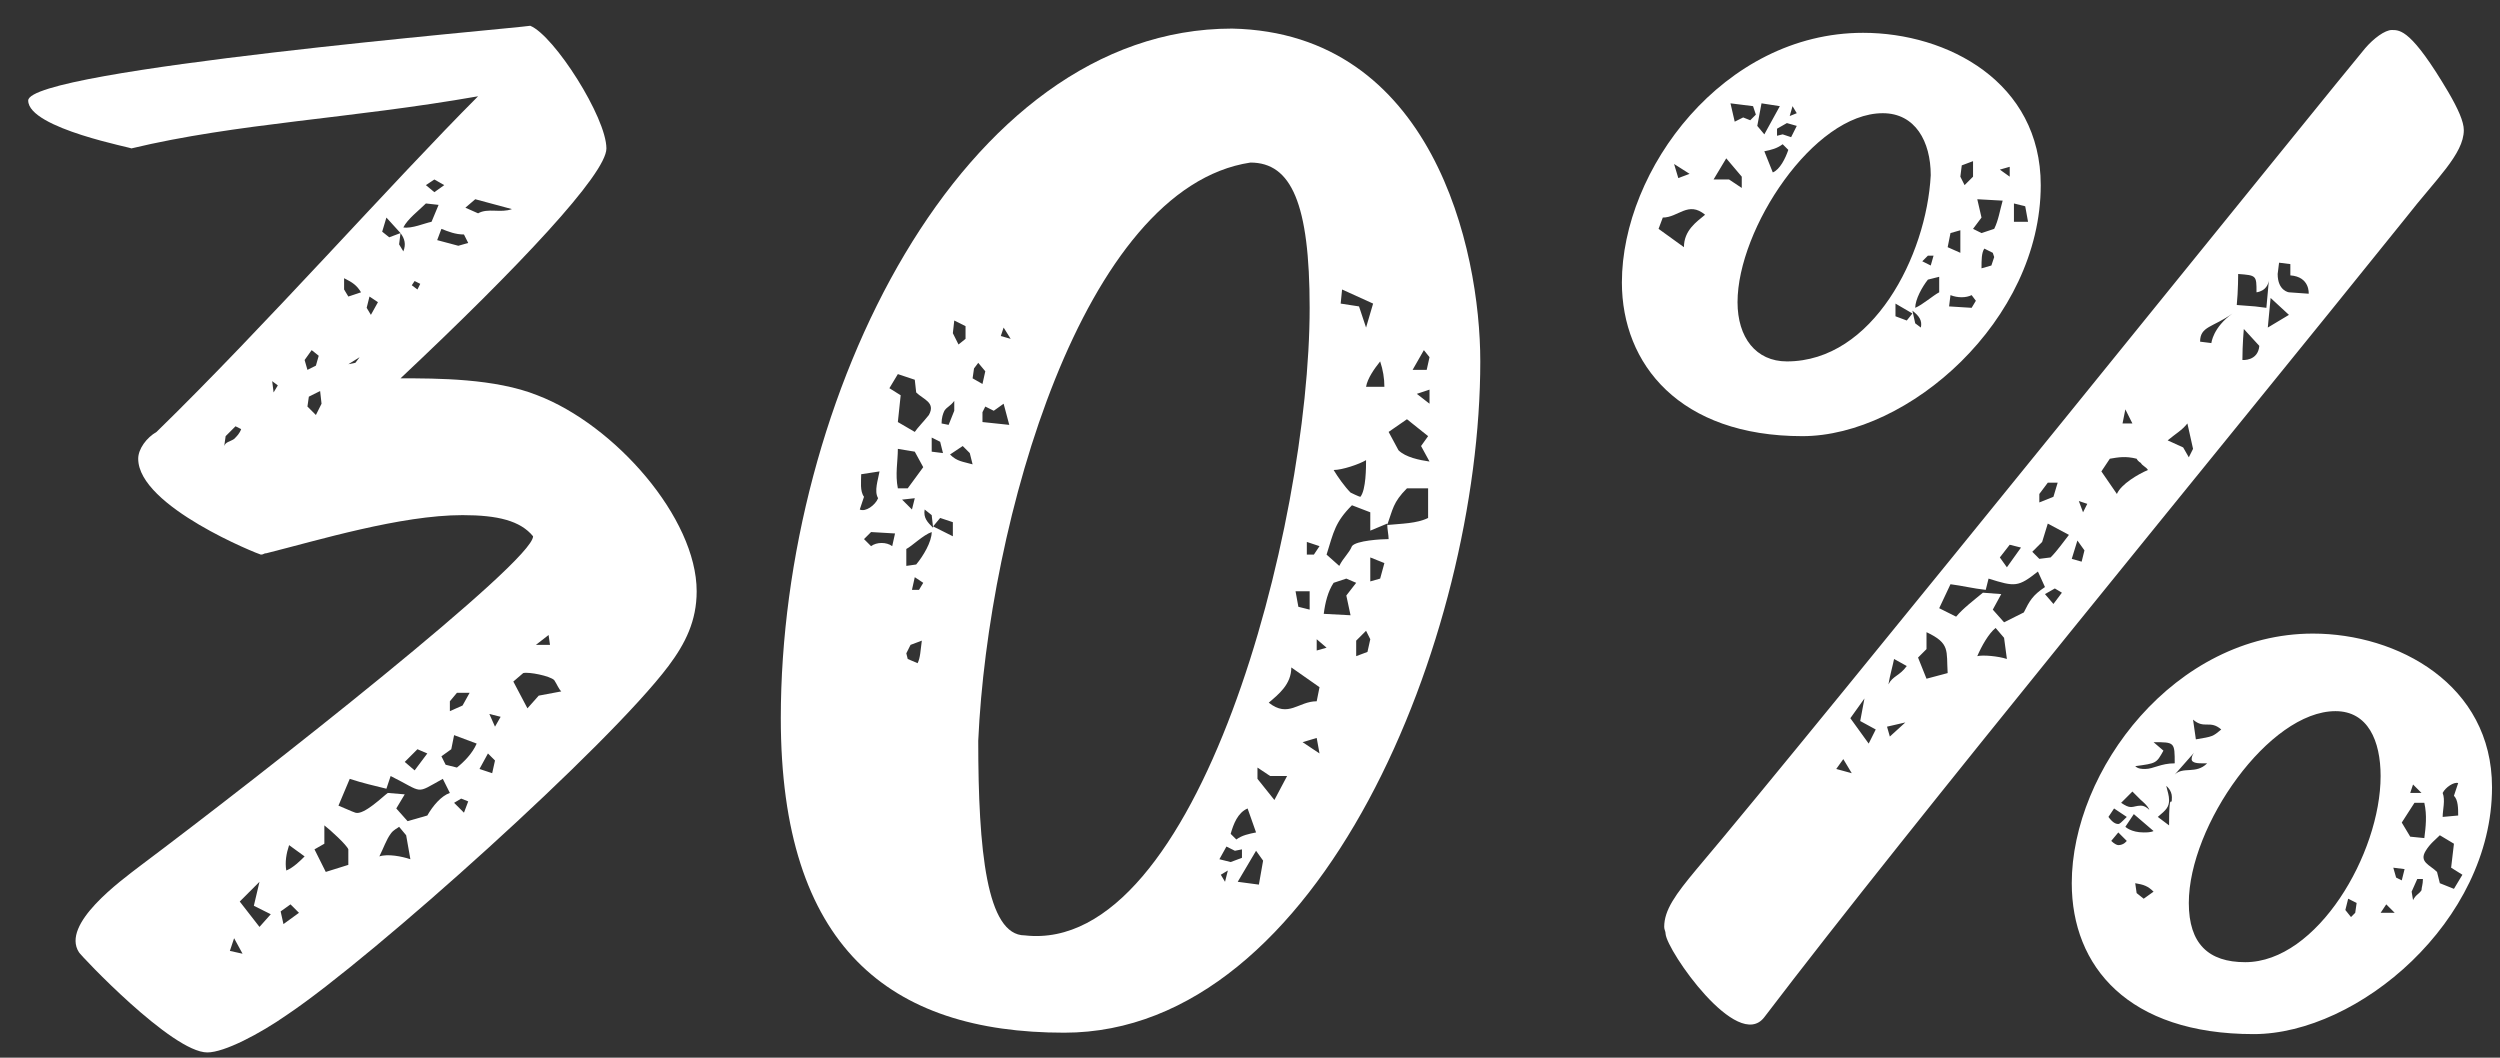
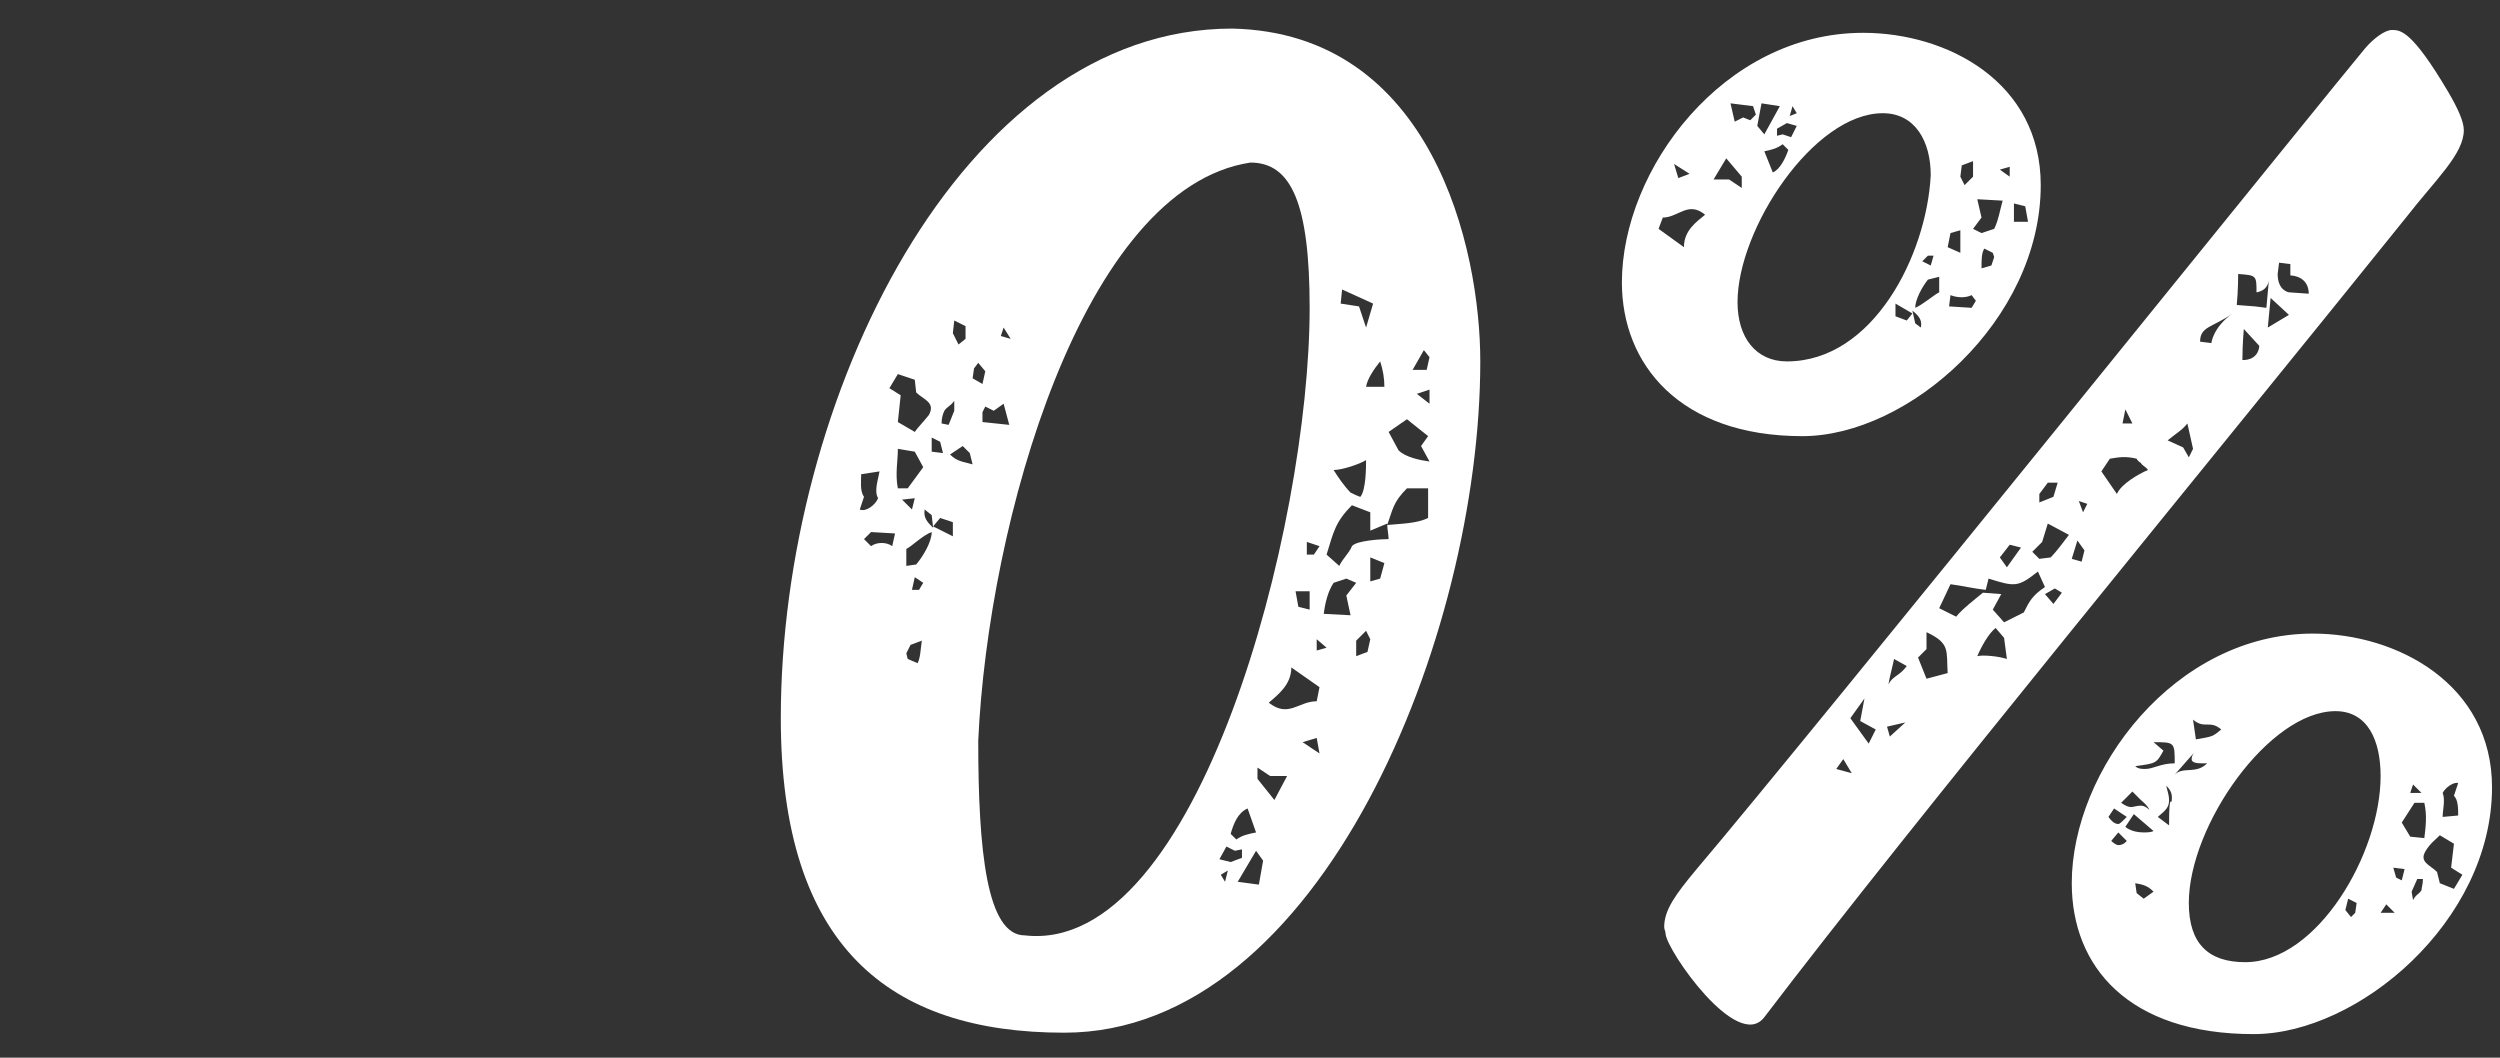
<svg xmlns="http://www.w3.org/2000/svg" width="78" height="33" viewBox="0 0 78 33" fill="none">
  <rect x="0" y="0" width="78" height="33" fill="#333333" stroke="none" />
-   <path d="M16.632 16.732C16.632 17.524 8.228 24.124 4.356 27.028C3.784 27.468 1.892 28.832 2.464 29.712C2.508 29.8 5.368 32.836 6.468 32.836C6.996 32.836 8.096 32.264 8.976 31.648C11.66 29.844 19.008 23.244 20.856 20.78C21.384 20.076 21.736 19.372 21.736 18.448C21.736 16.16 19.184 13.256 16.764 12.332C15.444 11.804 13.64 11.804 12.496 11.804C16.192 8.328 18.92 5.424 18.92 4.632C18.92 3.664 17.292 1.112 16.544 0.804C16.016 0.892 0.88 2.168 0.88 3.136C0.88 4.016 4.268 4.632 4.092 4.632C7.392 3.84 10.912 3.708 14.916 3.004C12.32 5.6 8.228 10.22 4.884 13.476C4.576 13.652 4.312 14.004 4.312 14.312C4.312 15.808 8.096 17.304 8.14 17.304C8.228 17.304 8.228 17.26 8.316 17.26C9.9 16.864 12.496 16.072 14.432 16.072C15.532 16.072 16.236 16.248 16.632 16.732ZM12.056 24.608L12.188 24.212C13.244 24.74 12.936 24.784 13.816 24.3L14.036 24.74C13.772 24.828 13.508 25.136 13.332 25.444L12.716 25.62L12.364 25.224L12.628 24.784L12.1 24.74C11.968 24.828 11.352 25.444 11.088 25.356C10.956 25.312 10.78 25.224 10.56 25.136L10.912 24.3C11.308 24.432 11.704 24.52 12.056 24.608ZM16.324 21C16.5 20.956 17.16 21.088 17.292 21.22C17.38 21.352 17.424 21.484 17.512 21.572L16.808 21.704L16.456 22.1L16.016 21.264L16.324 21ZM10.12 26.324V25.752C10.296 25.884 10.824 26.368 10.868 26.5C10.868 26.72 10.868 26.808 10.868 26.984L10.164 27.204L9.812 26.5L10.12 26.324ZM14.872 23.2C14.74 23.508 14.476 23.772 14.256 23.948L13.904 23.86L13.772 23.596L14.08 23.376L14.168 22.936L14.872 23.2ZM12.452 25.796L12.672 26.06L12.804 26.808C12.54 26.72 12.1 26.632 11.836 26.72C11.968 26.456 12.056 26.192 12.188 26.016C12.276 25.884 12.408 25.84 12.452 25.796ZM8.096 27.512L7.92 28.26L8.448 28.524L8.096 28.92L7.48 28.128L8.096 27.512ZM13.288 6.348L13.684 6.392L13.464 6.92C13.244 6.964 12.848 7.14 12.584 7.096C12.716 6.832 13.068 6.568 13.288 6.348ZM14.476 7.316L14.608 7.58L14.3 7.668L13.64 7.492L13.772 7.14C13.992 7.228 14.212 7.316 14.476 7.316ZM14.828 6.216L15.972 6.524C15.62 6.656 15.224 6.48 14.916 6.656L14.52 6.48L14.828 6.216ZM9.504 26.72C9.372 26.852 9.152 27.072 8.932 27.16C8.888 26.896 8.932 26.632 9.02 26.368L9.504 26.72ZM14.036 21.88L14.256 21.616H14.652L14.432 22.012L14.036 22.188V21.88ZM13.024 23.376L13.332 23.508L12.936 24.036L12.628 23.772L13.024 23.376ZM9.592 12.684L9.636 12.376L9.988 12.2L10.032 12.596L9.856 12.948L9.592 12.684ZM8.756 28.436L9.064 28.216L9.328 28.48L8.844 28.832L8.756 28.436ZM15.224 23.508L15.444 23.728L15.356 24.124L14.96 23.992L15.224 23.508ZM12.056 6.788L12.496 7.272L12.144 7.404L11.924 7.228L12.056 6.788ZM10.736 9.032V8.68C11 8.812 11.132 8.9 11.264 9.12L10.868 9.252L10.736 9.032ZM9.504 11.232L9.724 10.924L9.944 11.1L9.856 11.408L9.592 11.54L9.504 11.232ZM7.04 13.608L7.348 13.3L7.524 13.388C7.48 13.52 7.392 13.608 7.304 13.696C7.172 13.784 7.04 13.784 6.996 13.916L7.04 13.608ZM14.388 24.916L14.608 25.004L14.476 25.356L14.168 25.048L14.388 24.916ZM13.552 5.6L13.86 5.776L13.552 5.996L13.288 5.776L13.552 5.6ZM11.44 9.604L11.528 9.252L11.792 9.428L11.572 9.824L11.44 9.604ZM7.172 29.668L7.304 29.272L7.568 29.756L7.172 29.668ZM16.72 20.12L17.116 19.812L17.16 20.12H16.72ZM12.452 7.624L12.496 7.272C12.628 7.448 12.672 7.624 12.584 7.844L12.452 7.624ZM15.268 22.276L15.62 22.364L15.444 22.672L15.268 22.276ZM12.936 8.768L13.112 8.856L13.024 9.032L12.848 8.9L12.936 8.768ZM8.492 11.892L8.668 12.024L8.536 12.244L8.492 11.892ZM11.22 11.144L11.088 11.32L10.868 11.364L11.22 11.144ZM12.056 24.608L12.144 24.652L12.056 24.608Z" fill="white" />
  <path d="M46.185 11.276C46.185 7.756 44.689 1.024 38.441 0.892C29.993 0.892 24.361 12.464 24.361 22.408C24.361 29.536 27.749 32.22 33.205 32.22C41.213 32.22 46.185 19.856 46.185 11.276ZM31.973 29.184C30.785 29.184 30.521 26.544 30.521 23.112C30.829 16.292 33.777 5.864 39.013 5.072C40.289 5.072 40.861 6.348 40.861 9.604C40.861 16.424 37.385 29.8 31.973 29.184ZM43.325 16.82C43.105 16.82 42.313 16.864 42.181 17.04C42.093 17.26 41.917 17.392 41.785 17.656L41.389 17.304C41.609 16.6 41.653 16.292 42.181 15.764L42.753 15.984V16.556L43.281 16.336C43.281 16.512 43.325 16.688 43.325 16.82ZM43.281 16.38C43.457 15.896 43.457 15.676 43.897 15.236H44.557V16.16C44.205 16.336 43.721 16.336 43.281 16.38ZM41.081 21.88C40.509 21.88 40.201 22.408 39.585 21.924C39.893 21.66 40.289 21.352 40.289 20.824L41.169 21.44L41.081 21.88ZM44.337 13.916L44.601 14.4C44.293 14.356 43.853 14.268 43.633 14.048L43.325 13.476L43.897 13.08L44.557 13.608L44.337 13.916ZM41.301 19.152C41.345 18.8 41.433 18.448 41.609 18.184L42.005 18.052L42.313 18.184L42.005 18.58L42.137 19.196L41.301 19.152ZM42.445 15.5C42.401 15.5 42.137 15.368 42.137 15.368C41.961 15.192 41.741 14.884 41.609 14.664C41.873 14.664 42.401 14.488 42.621 14.356C42.621 14.576 42.621 15.28 42.445 15.5ZM39.409 26.852L39.277 27.6L38.617 27.512L39.189 26.544L39.409 26.852ZM38.397 26.016C38.485 25.708 38.617 25.356 38.925 25.224L39.189 25.972C38.969 26.016 38.749 26.06 38.573 26.192L38.397 26.016ZM39.761 24.96L39.233 24.3V23.948L39.629 24.212H40.157L39.761 24.96ZM42.621 10.22L42.401 9.56L41.829 9.472L41.873 9.032L42.841 9.472L42.621 10.22ZM31.489 13.256L30.653 13.168V12.86L30.741 12.684L31.005 12.816L31.313 12.596L31.489 13.256ZM42.621 12.068C42.665 11.804 42.885 11.496 43.061 11.276C43.149 11.54 43.193 11.804 43.193 12.068H42.621ZM43.061 18.052L42.753 18.14V17.392L43.193 17.568L43.061 18.052ZM42.753 19.944L42.665 20.34L42.313 20.472V19.988L42.621 19.68L42.753 19.944ZM38.749 26.764L38.397 26.896L38.045 26.808L38.265 26.412L38.529 26.544L38.749 26.5V26.764ZM40.861 19.02L40.509 18.932L40.421 18.448H40.861V19.02ZM44.601 11.144L44.513 11.54H44.073L44.425 10.924L44.601 11.144ZM40.993 17.304H40.773V16.908L41.169 17.04L40.993 17.304ZM41.081 23.024L41.169 23.508L40.641 23.156L41.081 23.024ZM44.601 12.156V12.596L44.205 12.288L44.601 12.156ZM41.389 20.208L41.081 20.296V19.944L41.389 20.208ZM38.221 27.512L38.089 27.292L38.309 27.16L38.221 27.512ZM28.013 13.168L28.101 12.332L27.749 12.112L28.013 11.672L28.541 11.848L28.585 12.244C28.805 12.464 29.201 12.552 28.981 12.948C28.805 13.168 28.629 13.344 28.541 13.476L28.013 13.168ZM28.805 14.576L28.321 15.236H28.013C27.925 14.796 28.013 14.4 28.013 14.004L28.541 14.092L28.805 14.576ZM27.397 15.544C27.309 15.764 27.001 15.984 26.825 15.896L26.957 15.5C26.825 15.324 26.869 15.016 26.869 14.796L27.441 14.708C27.397 14.972 27.265 15.324 27.397 15.544ZM28.277 17.656V17.128C28.453 17.04 28.805 16.688 29.069 16.6C29.069 16.908 28.805 17.348 28.585 17.612L28.277 17.656ZM26.957 16.82L27.177 16.6L27.925 16.644L27.837 17.04C27.661 16.908 27.353 16.908 27.177 17.04L26.957 16.82ZM30.125 10.176V10.572L29.905 10.748L29.729 10.396L29.773 10L30.125 10.176ZM28.321 20.56L28.277 20.384L28.409 20.12L28.761 19.988C28.717 20.296 28.717 20.516 28.629 20.692L28.321 20.56ZM29.729 16.732L29.113 16.424L29.333 16.16L29.729 16.292V16.732ZM30.257 14.136L30.345 14.488C30.037 14.4 29.861 14.4 29.641 14.18L30.037 13.916L30.257 14.136ZM30.741 11.584L30.653 11.98L30.345 11.804L30.389 11.496L30.521 11.32L30.741 11.584ZM29.773 12.816L29.597 13.256L29.377 13.212C29.377 13.036 29.421 12.904 29.465 12.816C29.553 12.684 29.641 12.684 29.773 12.508V12.816ZM29.333 13.784L29.421 14.136L29.069 14.092V13.652L29.333 13.784ZM28.673 18.404H28.453L28.541 18.008L28.805 18.184L28.673 18.404ZM29.069 16.072L29.113 16.468C28.937 16.292 28.805 16.16 28.849 15.896L29.069 16.072ZM28.453 15.896L28.145 15.588L28.541 15.544L28.453 15.896ZM31.533 10.572L31.225 10.484L31.313 10.22L31.533 10.572Z" fill="white" />
  <path d="M76.387 2.872C75.243 0.936 74.891 0.936 74.627 0.936C74.407 0.936 74.055 1.2 73.791 1.508C73.219 2.168 56.411 23.024 52.935 27.116C52.275 27.908 51.923 28.392 51.923 28.92C51.923 29.008 51.967 29.052 51.967 29.14C52.011 29.668 54.211 32.836 55.047 31.736C59.667 25.664 69.127 14.18 75.067 6.788C75.991 5.6 76.871 4.808 76.871 4.06C76.871 3.796 76.695 3.4 76.387 2.872ZM63.671 5.776C63.671 2.564 60.767 1.024 58.127 1.024C53.771 1.024 50.603 5.292 50.603 8.812C50.603 11.364 52.407 13.608 56.235 13.608C59.535 13.608 63.671 10 63.671 5.776ZM77.751 24.564C77.751 21.352 74.803 19.768 72.163 19.768C67.851 19.768 64.639 24.036 64.639 27.556C64.639 30.152 66.399 32.264 70.315 32.264C73.571 32.264 77.751 28.744 77.751 24.564ZM55.751 11.276C54.783 11.276 54.211 10.528 54.211 9.428C54.211 7.14 56.587 3.532 58.743 3.532C59.755 3.532 60.239 4.412 60.239 5.468C60.107 7.976 58.435 11.276 55.751 11.276ZM70.051 30.02C68.907 30.02 68.291 29.448 68.291 28.172C68.291 25.752 70.799 22.188 72.867 22.188C73.879 22.188 74.275 23.112 74.275 24.212C74.275 26.632 72.295 30.02 70.051 30.02ZM63.583 17.832L63.803 18.316C63.407 18.58 63.319 18.756 63.143 19.108L62.527 19.416L62.175 19.02L62.439 18.536L61.867 18.492C61.603 18.712 61.251 18.976 61.031 19.24L60.503 18.976L60.855 18.228C61.207 18.272 61.559 18.36 61.955 18.404L62.043 18.052C62.879 18.316 62.967 18.316 63.583 17.832ZM65.827 14.312C66.091 14.268 66.311 14.224 66.663 14.312C66.707 14.4 66.795 14.444 66.795 14.444C66.839 14.532 66.971 14.576 67.015 14.664C66.707 14.796 66.179 15.104 66.047 15.412L65.563 14.708L65.827 14.312ZM60.107 20.252V19.724C60.855 20.076 60.723 20.296 60.767 21L60.107 21.176L59.843 20.516L60.107 20.252ZM64.551 16.688C64.375 16.908 64.199 17.172 63.979 17.392L63.627 17.436L63.407 17.216L63.715 16.908L63.891 16.336L64.551 16.688ZM62.263 19.592L62.527 19.9L62.615 20.56C62.351 20.472 61.867 20.428 61.691 20.472C61.823 20.164 62.043 19.768 62.263 19.592ZM58.171 21.792L58.039 22.496L58.523 22.76L58.303 23.2L57.731 22.408L58.171 21.792ZM68.247 13.212L68.423 14.004L68.291 14.268L68.115 13.96L67.631 13.74C67.895 13.52 68.071 13.432 68.247 13.212ZM63.627 15.412L63.891 15.06H64.199L64.067 15.5L63.627 15.676V15.412ZM59.491 20.78C59.271 21.088 59.051 21.088 58.919 21.352C58.963 21.088 59.051 20.78 59.095 20.56L59.491 20.78ZM62.703 16.996L63.055 17.084L62.615 17.7L62.395 17.392L62.703 16.996ZM64.815 16.864L65.035 17.172L64.947 17.524L64.639 17.436L64.815 16.864ZM64.111 18.36L64.331 18.492L64.067 18.844L63.803 18.536L64.111 18.36ZM66.223 13.212L66.311 12.772L66.531 13.212H66.223ZM57.291 23.992L57.511 23.684L57.775 24.124L57.291 23.992ZM58.875 22.672L59.447 22.54L58.963 22.98L58.875 22.672ZM64.859 15.632L65.123 15.72L64.991 15.984L64.859 15.632ZM71.459 8.592C72.075 8.636 72.031 9.164 72.031 9.164C72.031 9.164 72.031 9.164 71.415 9.12C71.415 9.12 71.063 9.076 71.063 8.548L71.107 8.196C71.107 8.196 71.107 8.196 71.459 8.24C71.459 8.592 71.459 8.592 71.459 8.592ZM70.711 9.604C70.711 9.604 70.711 9.604 70.359 9.56L69.787 9.516C69.831 9.076 69.831 8.548 69.831 8.548C70.403 8.592 70.403 8.592 70.403 9.12C70.359 9.12 70.799 9.12 70.799 8.636L70.711 9.604ZM70.755 10.22L70.843 9.296L71.415 9.824L70.755 10.22ZM69.963 11.232C69.963 10.748 70.007 10.264 70.007 10.264L70.491 10.792C70.447 11.276 69.963 11.232 69.963 11.232ZM68.643 10.66C68.643 10.176 69.039 10.22 69.655 9.78C69.039 10.22 68.995 10.704 68.995 10.704L68.643 10.66ZM51.879 6.788C52.363 6.788 52.671 6.26 53.199 6.7C52.935 6.92 52.539 7.184 52.539 7.712L51.747 7.14L51.879 6.788ZM62.483 6.26C62.395 6.568 62.351 6.876 62.219 7.14L61.823 7.272L61.559 7.14L61.823 6.788L61.691 6.216L62.483 6.26ZM54.827 3.928L54.959 3.224L55.531 3.312L55.047 4.192L54.827 3.928ZM55.619 4.5L55.795 4.676C55.707 4.94 55.531 5.292 55.311 5.38L55.047 4.72C55.267 4.676 55.443 4.632 55.619 4.5ZM53.859 4.94L54.343 5.512V5.864L53.947 5.6H53.463L53.859 4.94ZM53.991 3.224L54.695 3.312L54.783 3.576L54.607 3.752L54.387 3.664L54.123 3.796L53.991 3.224ZM60.855 7.272L61.163 7.184V7.888L60.767 7.712L60.855 7.272ZM61.163 5.512L61.207 5.16L61.559 5.028V5.512L61.295 5.776L61.163 5.512ZM55.443 4.016L55.751 3.84L56.059 3.928L55.883 4.28L55.619 4.192L55.443 4.236V4.016ZM62.835 6.348L63.187 6.436L63.275 6.92H62.835V6.348ZM52.363 5.556L52.231 5.116L52.715 5.424L52.363 5.556ZM62.395 5.292L62.703 5.204V5.512L62.395 5.292ZM55.927 3.312L56.059 3.532L55.839 3.62L55.927 3.312ZM76.123 26.06L76.563 26.324L76.475 27.072L76.827 27.292L76.563 27.732L76.123 27.556L76.035 27.204C75.815 26.984 75.463 26.896 75.683 26.544C75.815 26.324 75.991 26.192 76.123 26.06ZM74.935 25.664L75.331 25.048H75.639C75.727 25.444 75.683 25.796 75.639 26.148L75.199 26.104L74.935 25.664ZM76.211 24.74C76.299 24.564 76.563 24.388 76.695 24.432L76.563 24.828C76.695 24.96 76.695 25.224 76.695 25.444L76.211 25.488C76.211 25.268 76.299 24.96 76.211 24.74ZM60.151 8.724L60.503 8.636V9.12C60.327 9.208 59.975 9.516 59.755 9.604C59.755 9.34 59.975 8.944 60.151 8.724ZM61.515 9.208L61.647 9.384L61.515 9.604L60.811 9.56L60.855 9.208C61.075 9.296 61.339 9.296 61.515 9.208ZM61.911 7.756L62.175 7.888L62.219 8.02L62.131 8.284L61.823 8.372C61.823 8.108 61.823 7.888 61.911 7.756ZM59.139 9.472L59.667 9.78L59.491 10L59.139 9.868V9.472ZM66.663 27.864L66.619 27.556C66.883 27.6 67.015 27.644 67.191 27.82L66.883 28.04L66.663 27.864ZM73.175 28.392L73.263 28.04L73.527 28.172L73.483 28.48L73.351 28.612L73.175 28.392ZM75.243 27.82L75.419 27.424H75.595C75.595 27.6 75.551 27.688 75.551 27.776C75.463 27.908 75.375 27.908 75.287 28.084L75.243 27.82ZM74.759 27.38L74.671 27.072L75.023 27.116L74.935 27.468L74.759 27.38ZM60.151 7.976H60.327L60.239 8.284L59.975 8.152L60.151 7.976ZM59.755 10.088L59.667 9.692C59.887 9.868 59.975 10 59.931 10.22L59.755 10.088ZM75.287 24.476L75.551 24.74H75.199L75.287 24.476ZM67.191 23.156C67.851 23.156 67.851 23.156 67.851 23.816C67.411 23.816 67.191 23.992 66.927 23.992C66.839 23.992 66.707 23.992 66.619 23.904C67.279 23.816 67.279 23.816 67.499 23.42L67.191 23.156ZM68.511 23.068C68.511 23.068 68.511 23.068 68.423 22.452C68.775 22.76 68.951 22.452 69.303 22.76C69.039 22.98 69.039 22.98 68.511 23.068ZM66.531 24.696L66.795 24.96C66.795 24.96 67.015 25.136 67.059 25.268C66.971 25.18 66.883 25.136 66.795 25.136C66.663 25.136 66.575 25.18 66.487 25.18C66.399 25.18 66.311 25.136 66.179 25.048L66.531 24.696ZM74.275 28.48C74.275 28.48 74.275 28.48 74.451 28.216C74.451 28.216 74.451 28.216 74.715 28.48C74.275 28.48 74.275 28.48 74.275 28.48ZM65.783 25.488L65.959 25.224C65.959 25.224 65.959 25.224 66.355 25.488C66.179 25.664 66.135 25.708 66.091 25.708C66.003 25.708 65.915 25.664 65.783 25.488ZM67.587 24.52C67.587 24.52 67.763 24.652 67.763 24.872C67.763 25.268 67.675 24.564 67.675 25.752L67.323 25.488C67.587 25.268 67.675 25.18 67.675 24.96C67.675 24.828 67.631 24.696 67.587 24.52ZM68.511 23.42C68.423 23.508 68.379 23.596 68.379 23.684C68.379 23.816 68.599 23.816 68.731 23.816C68.819 23.816 68.863 23.816 68.863 23.816C68.511 24.168 68.115 23.904 67.851 24.168L68.511 23.42ZM65.871 26.236L66.091 25.972L66.355 26.236C66.355 26.236 66.267 26.368 66.091 26.368C66.047 26.368 65.959 26.324 65.871 26.236ZM66.311 25.796L66.575 25.4L67.191 25.928C67.103 25.972 66.971 25.972 66.883 25.972C66.487 25.972 66.311 25.796 66.311 25.796Z" fill="white" />
</svg>